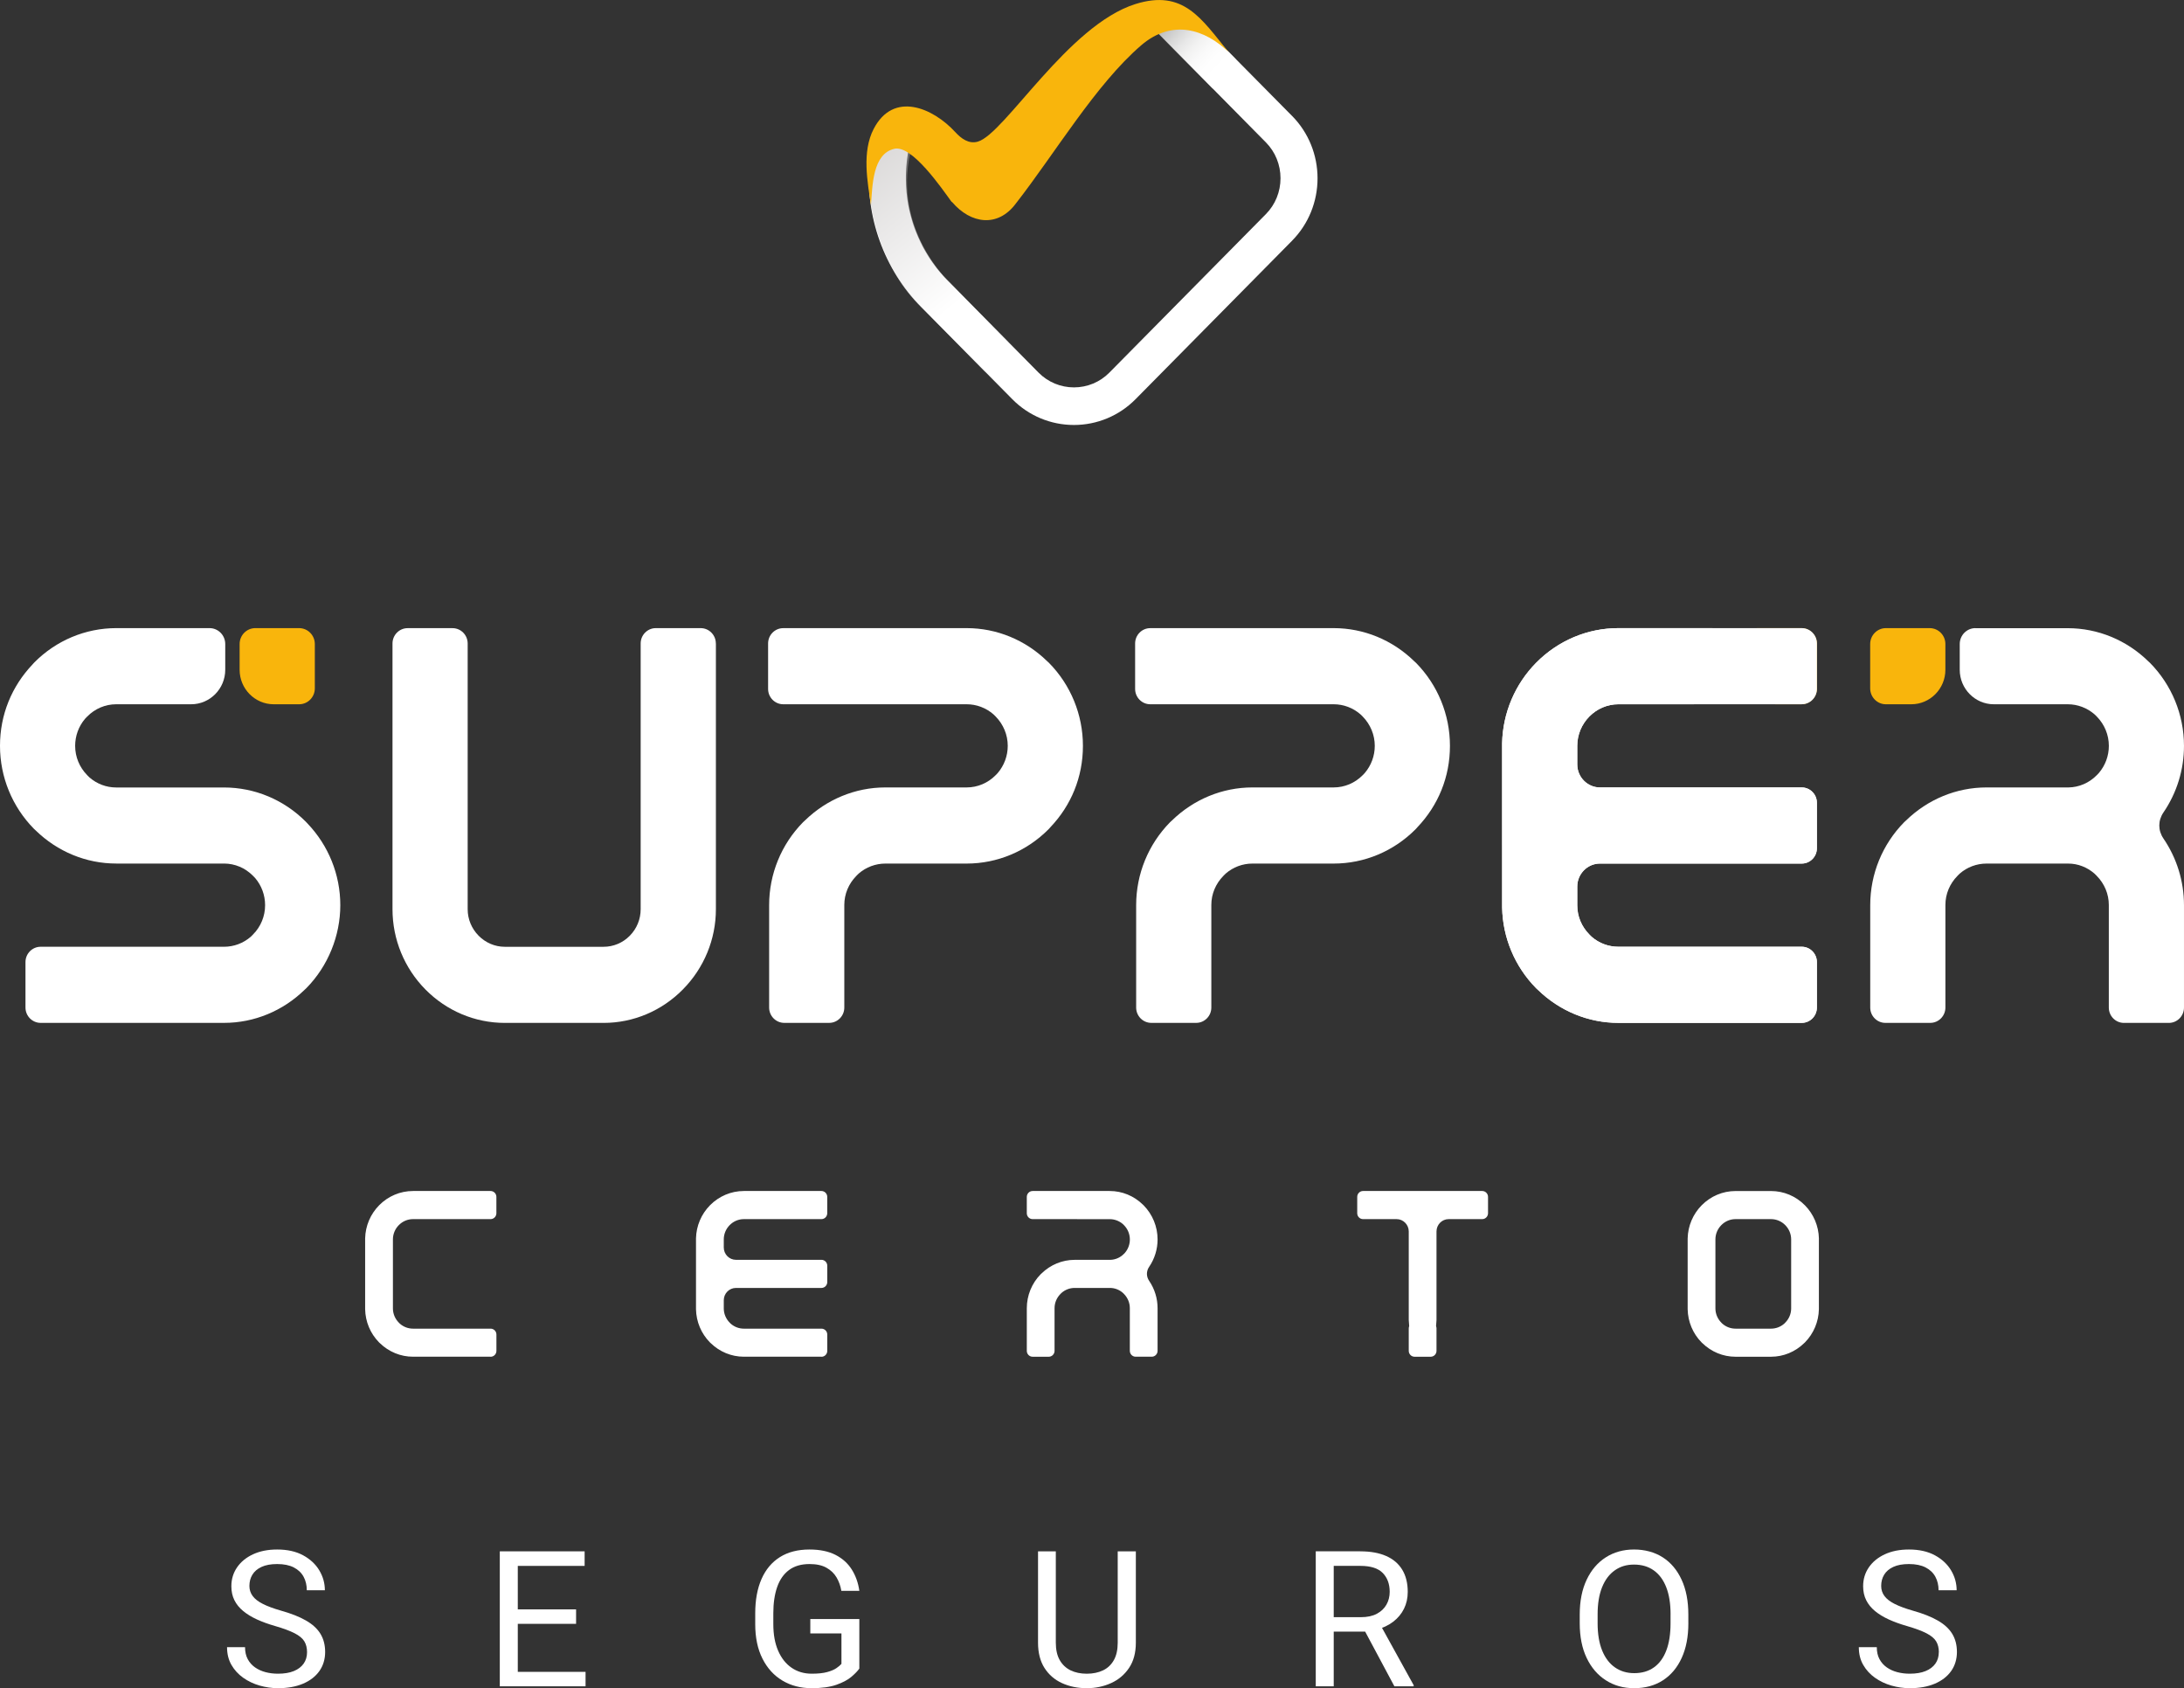
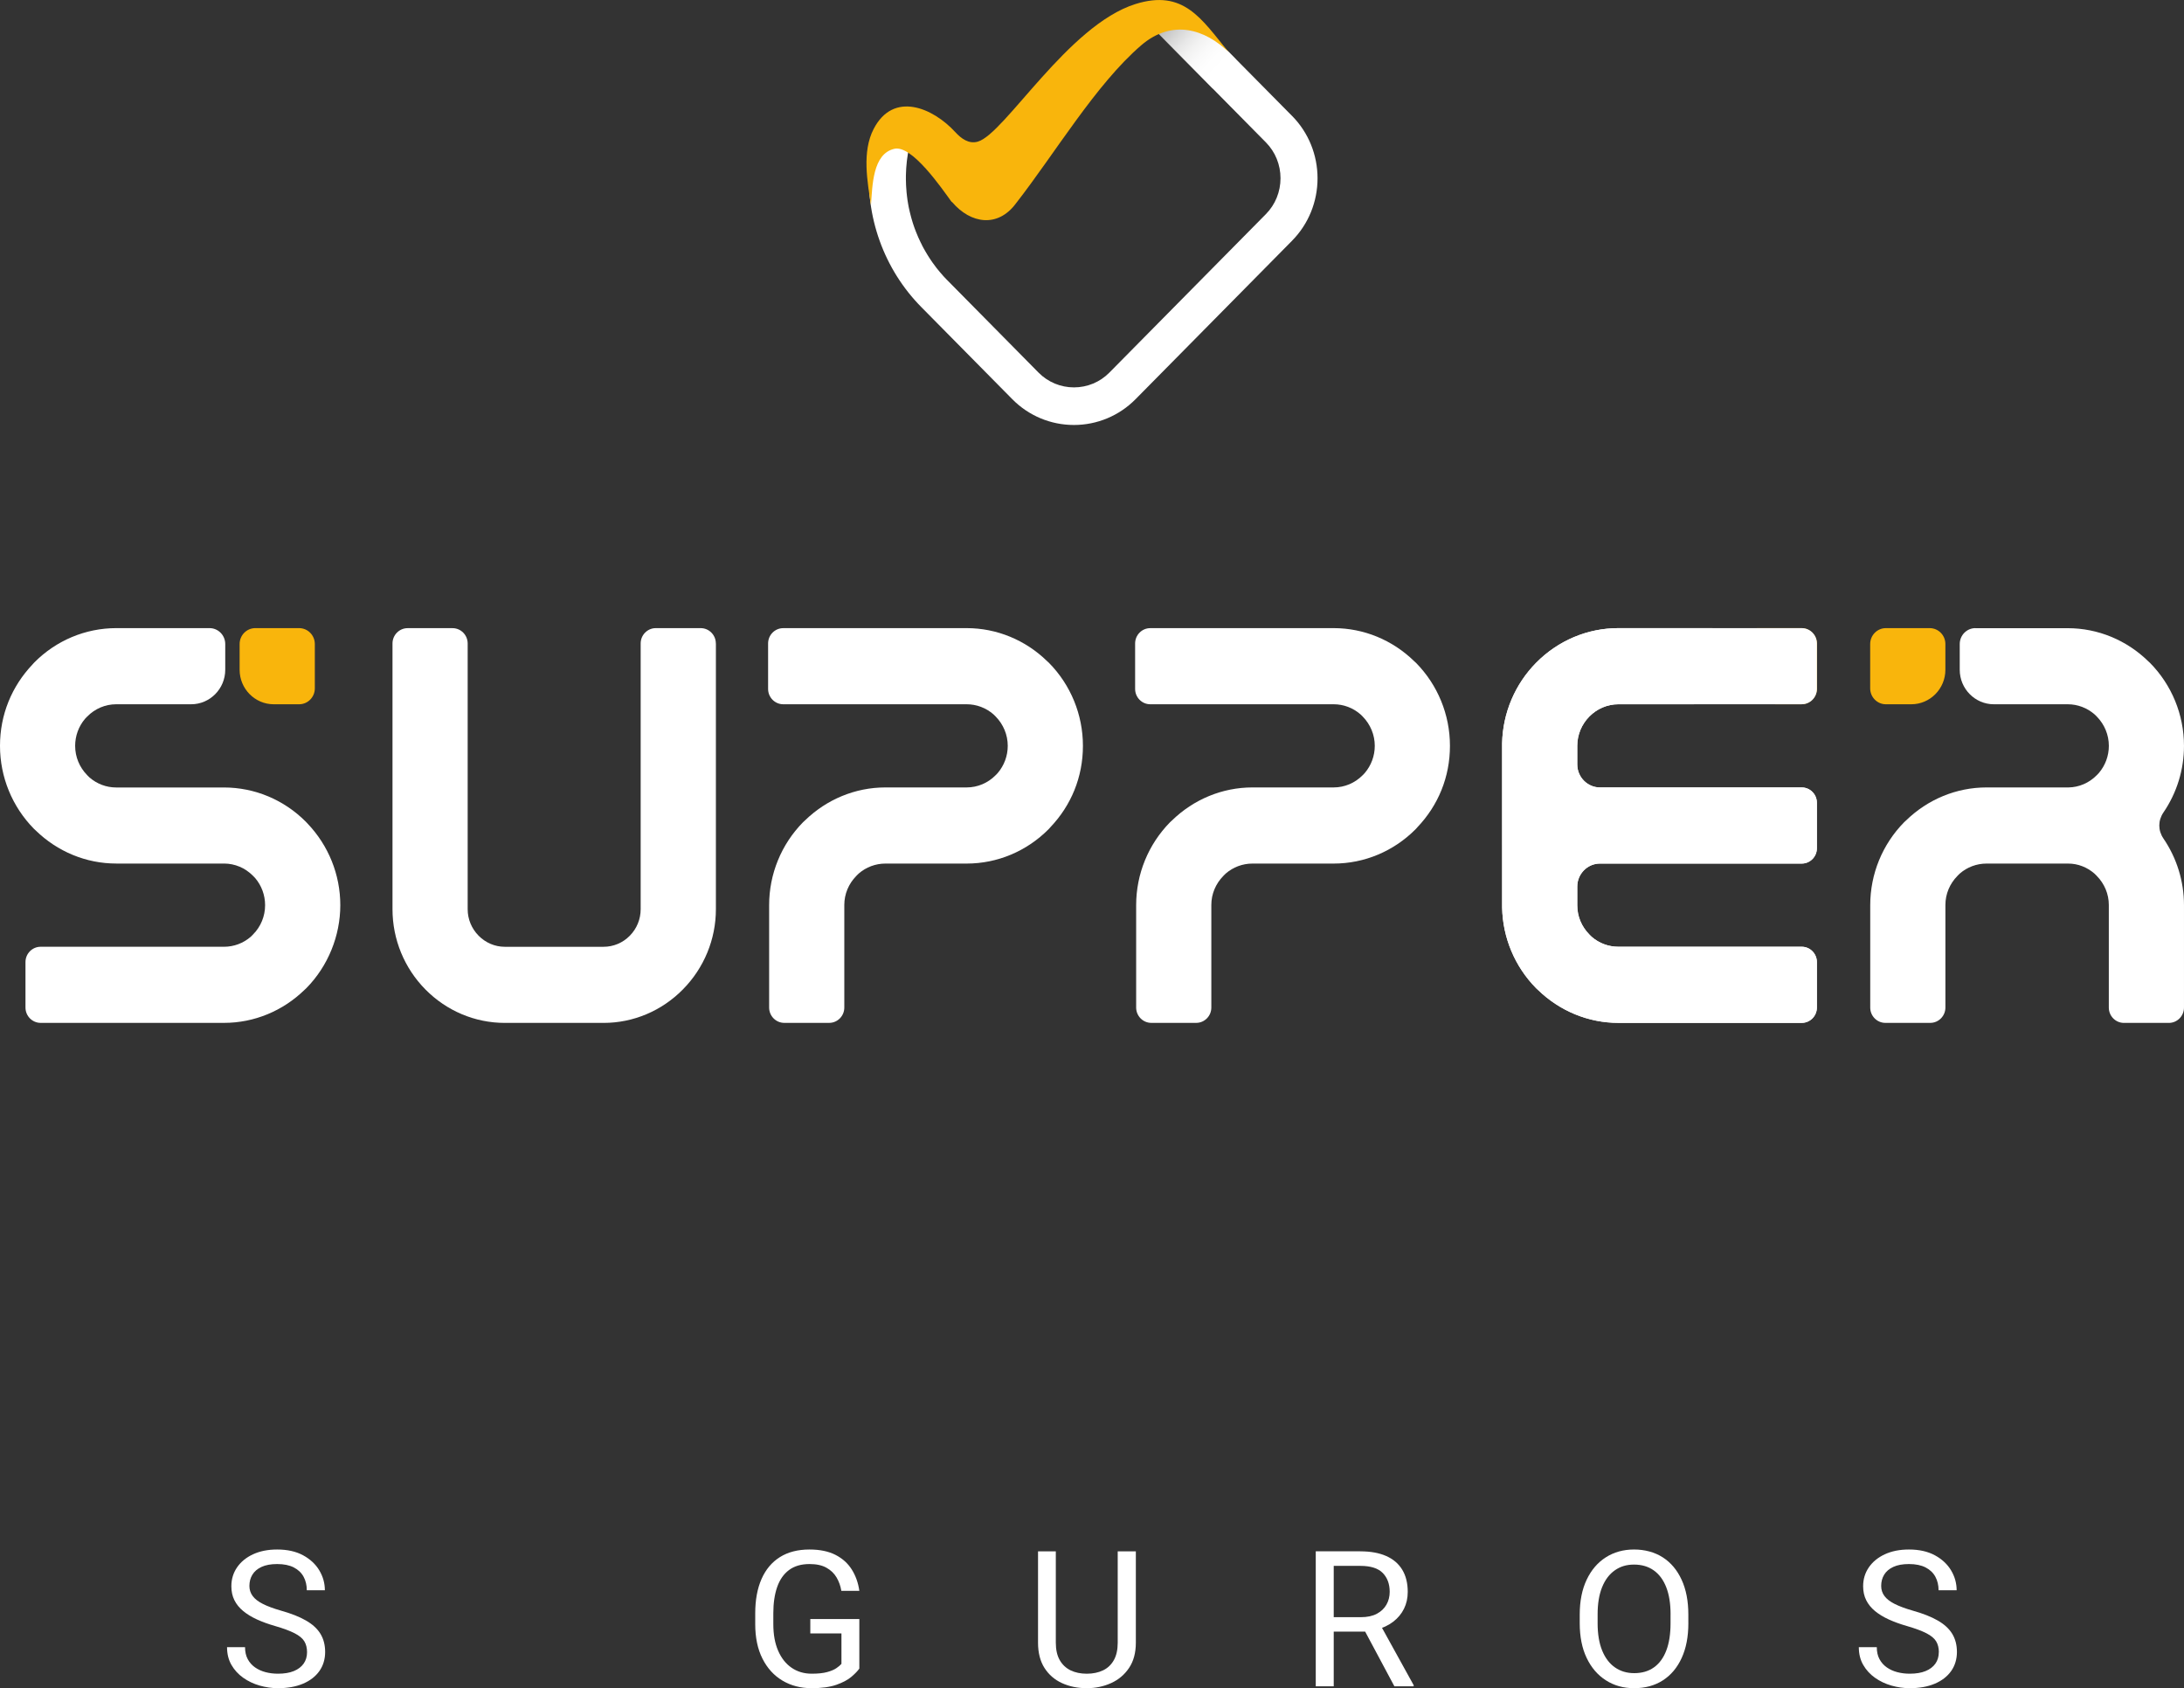
<svg xmlns="http://www.w3.org/2000/svg" id="Layer_2" data-name="Layer 2" viewBox="0 0 845.99 653.85">
  <rect x="0" y="0" width="845.99" height="653.85" fill="#333333" stroke="none" />
  <defs>
    <style>      .cls-1, .cls-2 {        fill-rule: evenodd;      }      .cls-1, .cls-3 {        fill: #fff;      }      .cls-2, .cls-4 {        fill: #f9b50c;      }      .cls-5 {        fill: url(#Gradiente_sem_nome_7);      }      .cls-5, .cls-6 {        opacity: .42;      }      .cls-6 {        fill: url(#Gradiente_sem_nome_4);      }    </style>
    <linearGradient id="Gradiente_sem_nome_4" data-name="Gradiente sem nome 4" x1="394.52" y1="138.25" x2="334.79" y2="63.09" gradientUnits="userSpaceOnUse">
      <stop offset=".32" stop-color="#fff" />
      <stop offset="1" stop-color="#aba7a6" />
      <stop offset="1" stop-color="#242422" />
    </linearGradient>
    <linearGradient id="Gradiente_sem_nome_7" data-name="Gradiente sem nome 7" x1="474.99" y1="28.89" x2="450.41" y2="5.82" gradientUnits="userSpaceOnUse">
      <stop offset=".1" stop-color="#fff" />
      <stop offset=".25" stop-color="#fbfbfb" />
      <stop offset=".37" stop-color="#f1f1f1" />
      <stop offset=".49" stop-color="#e0e0df" />
      <stop offset=".6" stop-color="#c7c7c7" />
      <stop offset=".7" stop-color="#a8a8a7" />
      <stop offset=".81" stop-color="#828280" />
      <stop offset=".91" stop-color="#555553" />
      <stop offset="1" stop-color="#242422" />
      <stop offset="1" stop-color="#3b3b39" stop-opacity=".93" />
      <stop offset="1" stop-color="#7e7d7c" stop-opacity=".74" />
      <stop offset="1" stop-color="#b2b1b0" stop-opacity=".6" />
      <stop offset="1" stop-color="#d6d5d5" stop-opacity=".5" />
      <stop offset="1" stop-color="#ebeaea" stop-opacity=".44" />
      <stop offset="1" stop-color="#f1f0f0" stop-opacity=".42" />
    </linearGradient>
  </defs>
  <g id="Isolation_Mode" data-name="Isolation Mode">
    <g>
      <g>
        <path class="cls-3" d="M337.52,60.74c-.1.24-.19.52-.28.77,0,.02-.02.04-.03.07l-.38,1.1-.03.38c-.86,10.25.48,20.58,3.96,30.25,3.46,9.64,8.96,18.38,16.12,25.63l35.26,35.69c6.34,6.42,14.89,9.97,23.85,9.97s17.51-3.55,23.86-9.97l60.62-61.37s.04-.05.06-.07c6.33-6.42,9.83-15.07,9.83-24.13,0-9.04-3.48-17.67-9.79-24.09-.02-.02-.04-.04-.07-.06l-34.19-34.58-.48-.36c-.67-.31-1.34-.6-2.03-.87-.02,0-.05-.02-.07-.03-.92-.35-1.86-.65-2.81-.92-.03,0-.06-.02-.08-.03l-.29-.08s-.05,0-.08-.02c-.95-.23-1.91-.42-2.88-.55-.03,0-.06,0-.08-.01-.33-.04-.66-.07-.99-.1-.03,0-.06,0-.09-.01-.62-.05-1.25-.07-1.87-.08-.02,0-.04,0-.05,0-.02,0-.04,0-.06,0-.65,0-1.3.03-1.94.08-.03,0-.05,0-.08.01-.24.02-.49.05-.73.07-.02,0-.05,0-.08.01-.23.03-.45.06-.68.09-.03,0-.06.01-.09.02-2.14.34-4.28.73-6.41,1.12l45.94,46.5c3.64,3.69,5.64,8.66,5.64,13.87s-2,10.18-5.64,13.87l-60.67,61.42c-3.64,3.69-8.56,5.71-13.7,5.71s-10.06-2.03-13.7-5.71l-35.7-36.14-.61-.65s-.05-.04-.07-.06c-.24-.26-.48-.52-.71-.78-.02-.02-.04-.05-.06-.07-.38-.42-.75-.85-1.12-1.29-.38-.45-.75-.91-1.12-1.37-.03-.03-.05-.06-.08-.09-.56-.74-1.13-1.49-1.67-2.26l-.29-.43s-.03-.04-.05-.07l-.46-.68-.38-.58s-.04-.06-.06-.09l-.56-.89s-.04-.06-.06-.09l-.83-1.39c-.27-.48-1.23-2.11-1.57-2.95-.1-.17-.2-.35-.27-.51-.31-.64-.62-1.3-.92-1.97-.3-.67-.57-1.35-.85-2.03-.01-.04-.03-.07-.04-.11l-.32-.83-.12-.32s-.02-.05-.03-.08l-.15-.4s-.02-.06-.03-.09l-.07-.21s-.03-.06-.04-.09c-.13-.38-.26-.76-.38-1.14-.02-.04-.03-.07-.04-.11-.14-.44-.27-.87-.4-1.31,0-.03-.02-.06-.02-.09l-.03-.1s-.02-.06-.03-.08l-.07-.24s-.02-.06-.02-.09l-.05-.18s-.02-.05-.03-.08l-.09-.34s-.02-.06-.02-.1l-.05-.2s-.02-.05-.03-.08c-.14-.53-.27-1.06-.4-1.6,0-.03-.01-.06-.02-.09-.07-.3-.14-.61-.21-.91,0-.03-.01-.06-.02-.09-.07-.33-.14-.65-.21-.98,0-.03-.01-.06-.01-.09-.07-.34-.13-.68-.19-1.03,0-.03-.01-.07-.01-.1-.08-.48-.16-.95-.24-1.43,0-.03,0-.06,0-.09-.05-.35-.1-.7-.14-1.05l-.21-1.89s0-.09,0-.13l-.05-.65c-.03-.39-.06-.78-.09-1.18-.02-.39-.04-.78-.06-1.18v-.34c-.03-.4-.04-.8-.04-1.21,0-.4,0-.81,0-1.22v-.28c0-.42.02-.83.04-1.25.02-.42.04-.83.06-1.25v-.2c.04-.43.07-.86.11-1.29.04-.43.08-.86.12-1.3v-.1c.06-.44.11-.88.17-1.33.06-.44.12-.88.19-1.32v-.06c.17-1.06.37-2.11.6-3.15.23-1.04.48-2.07.76-3.1l.97-3.54-3.62-.38c-.2-.02-.4-.03-.6-.04-.2,0-.39,0-.59,0-1.93.05-3.68.68-5.26,1.79-1.77,1.24-3.18,3-4.29,4.85l-.03.05c-.15.25-.3.51-.44.77-.13.24-.26.49-.38.74-.02.06-.05.12-.09.17l-.1.21-.14.31s-.03.05-.04.08c-.13.27-.24.53-.36.79-.01.03-.02.07-.04.1-.13.3-.25.59-.37.89-.01.03-.03.06-.04.09h0Z" />
-         <path class="cls-6" d="M390.58,132.55l-23.73-24.24s-20.76-19.78-14.26-49.04l-5.04-9.02-10.26,11.69-.04,16.35s2.6,23.47,18.42,39.48c15.82,16.01,25.91,26.19,25.91,26.19l9-11.41Z" />
        <path class="cls-5" d="M469.75,34.37l-24.86-25.16s16.8-3.55,21.87,1.58c5.07,5.13,11.97,12.12,11.97,12.12l-8.98,11.47Z" />
        <path class="cls-4" d="M368.86,78.3l-.26-.13c-3.82-5.24-15.32-22.1-22.16-20.54-8.45,1.93-8.49,14.31-9.06,21.76-1.39-9.02-3.55-20.6,1.04-29.45,7.63-14.74,22.9-8.28,31.64,1.25,2.27,2.47,5.2,4.67,8.69,3.67,10.41-2.97,34.93-45.09,61.05-53.29,18.7-5.86,25.58,5.73,36.1,18.6-9.02-8.8-21.85-12.97-33.89-2.59-17.56,15.13-33.31,41.76-48.51,61.24-7.01,9.43-17.49,7.88-24.65-.51h0Z" />
      </g>
      <g>
        <path class="cls-3" d="M118.94,639.92c0-1.65-.35-3.05-1.04-4.2-.69-1.15-1.94-2.19-3.73-3.12-1.8-.93-4.34-1.88-7.65-2.84-2.59-.74-4.91-1.59-6.98-2.53-2.07-.95-3.85-2.03-5.33-3.25-1.48-1.22-2.62-2.62-3.41-4.2-.79-1.58-1.18-3.39-1.18-5.42,0-2.73.74-5.16,2.21-7.31,1.47-2.14,3.54-3.83,6.19-5.06,2.66-1.23,5.77-1.85,9.34-1.85,3.95,0,7.3.75,10.05,2.24,2.75,1.5,4.85,3.45,6.28,5.85,1.44,2.41,2.15,4.97,2.15,7.7h-7c0-1.96-.41-3.71-1.24-5.24-.83-1.53-2.09-2.73-3.79-3.61-1.7-.87-3.85-1.31-6.46-1.31-2.44,0-4.46.37-6.05,1.11-1.59.74-2.77,1.75-3.54,3.02-.77,1.27-1.15,2.72-1.15,4.35,0,1.46.42,2.76,1.26,3.89.84,1.14,2.15,2.16,3.95,3.07,1.8.91,4.12,1.77,6.97,2.59,3.95,1.1,7.19,2.38,9.73,3.84,2.54,1.46,4.41,3.18,5.62,5.17,1.21,1.99,1.81,4.33,1.81,7.04s-.75,5.29-2.26,7.4c-1.51,2.11-3.63,3.73-6.36,4.88-2.73,1.15-5.94,1.72-9.62,1.72-2.42,0-4.79-.34-7.13-1.01-2.33-.67-4.45-1.67-6.36-3.02-1.9-1.34-3.42-3-4.56-4.97-1.14-1.97-1.71-4.27-1.71-6.88h6.97c0,1.8.35,3.34,1.04,4.63.69,1.29,1.64,2.36,2.84,3.2,1.2.84,2.56,1.45,4.09,1.85,1.53.4,3.14.59,4.81.59,2.42,0,4.46-.34,6.12-1.02,1.66-.68,2.93-1.65,3.81-2.89.87-1.24,1.31-2.72,1.31-4.42Z" />
-         <path class="cls-3" d="M200.57,653.13h-6.97v-52.28h6.97v52.28ZM226.46,606.49h-27.25v-5.64h27.25v5.64ZM223.15,628.93h-23.95v-5.6h23.95v5.6ZM226.82,653.13h-27.61v-5.6h27.61v5.6Z" />
        <path class="cls-3" d="M332.86,646.27c-.65.93-1.67,1.99-3.07,3.18-1.4,1.19-3.34,2.22-5.82,3.09-2.48.87-5.68,1.31-9.6,1.31-4.24,0-8-.98-11.29-2.94-3.29-1.96-5.87-4.8-7.74-8.51-1.87-3.71-2.8-8.16-2.8-13.36v-4.13c0-5.19.81-9.64,2.44-13.34,1.63-3.7,4-6.53,7.13-8.49,3.12-1.96,6.94-2.94,11.44-2.94,4,0,7.35.69,10.05,2.06,2.7,1.38,4.82,3.27,6.34,5.69,1.52,2.42,2.5,5.17,2.93,8.26h-6.97c-.31-1.89-.93-3.62-1.85-5.19-.92-1.57-2.23-2.82-3.93-3.77-1.7-.95-3.88-1.42-6.53-1.42-3.23,0-5.88.77-7.95,2.31-2.07,1.54-3.6,3.74-4.6,6.59-.99,2.85-1.49,6.24-1.49,10.16v4.2c0,4.02.62,7.46,1.87,10.32,1.24,2.86,2.98,5.06,5.21,6.59,2.23,1.53,4.82,2.3,7.79,2.3,2.47,0,4.46-.21,5.98-.63,1.52-.42,2.71-.92,3.57-1.51s1.52-1.14,1.97-1.67v-11.78h-12.06v-5.57h18.99v19.17Z" />
        <path class="cls-3" d="M439.98,600.85v35.37c0,3.93-.88,7.19-2.64,9.8-1.76,2.61-4.08,4.57-6.97,5.87-2.88,1.3-6.01,1.96-9.39,1.96-3.54,0-6.74-.65-9.6-1.96-2.86-1.3-5.12-3.26-6.79-5.87-1.66-2.61-2.5-5.88-2.5-9.8v-35.37h6.89v35.37c0,2.73.5,4.98,1.51,6.75,1.01,1.77,2.41,3.09,4.2,3.97,1.8.87,3.89,1.31,6.28,1.31s4.52-.44,6.32-1.31c1.8-.87,3.19-2.2,4.18-3.97.99-1.77,1.49-4.02,1.49-6.75v-35.37h7Z" />
        <path class="cls-3" d="M526.95,600.85c3.93,0,7.25.6,9.98,1.8,2.73,1.2,4.8,2.96,6.23,5.3,1.42,2.33,2.14,5.2,2.14,8.6,0,2.39-.48,4.57-1.45,6.53-.97,1.96-2.36,3.64-4.18,5.03-1.82,1.39-3.99,2.42-6.5,3.09l-1.94.75h-16.23l-.07-5.6h12.21c2.49,0,4.56-.44,6.21-1.33,1.65-.89,2.89-2.07,3.72-3.56.83-1.48,1.24-3.12,1.24-4.92,0-3.04-.9-5.48-2.69-7.31-1.8-1.83-4.68-2.75-8.65-2.75h-10.34v46.64h-6.96v-52.28h17.3ZM527.46,629.43h7.29l12.85,23.27v.43h-7.47l-12.67-23.7Z" />
        <path class="cls-3" d="M654,628.68c0,5.22-.86,9.71-2.59,13.47-1.72,3.76-4.15,6.65-7.29,8.67-3.14,2.02-6.83,3.03-11.09,3.03s-7.77-1.01-10.95-3.03c-3.18-2.02-5.67-4.91-7.47-8.67-1.8-3.76-2.69-8.25-2.69-13.47v-3.34c0-5.22.89-9.71,2.68-13.48,1.78-3.77,4.26-6.67,7.43-8.69,3.17-2.02,6.82-3.03,10.93-3.03s7.96,1.01,11.11,3.03c3.15,2.02,5.59,4.92,7.32,8.69,1.74,3.77,2.6,8.26,2.6,13.48v3.34ZM647.11,625.27c0-4.17-.56-7.68-1.69-10.54-1.12-2.86-2.74-5.03-4.85-6.52-2.11-1.49-4.64-2.23-7.61-2.23s-5.33.74-7.45,2.23c-2.12,1.48-3.76,3.66-4.92,6.52-1.16,2.86-1.74,6.37-1.74,10.54v3.41c0,4.19.59,7.72,1.76,10.59,1.17,2.87,2.82,5.05,4.95,6.53,2.13,1.49,4.62,2.23,7.47,2.23,2.99,0,5.54-.74,7.63-2.23,2.09-1.48,3.69-3.66,4.79-6.53,1.1-2.87,1.65-6.4,1.65-10.59v-3.41Z" />
        <path class="cls-3" d="M751.03,639.92c0-1.65-.35-3.05-1.04-4.2-.69-1.15-1.94-2.19-3.73-3.12-1.79-.93-4.34-1.88-7.65-2.84-2.59-.74-4.91-1.59-6.98-2.53-2.07-.95-3.85-2.03-5.33-3.25-1.48-1.22-2.62-2.62-3.41-4.2s-1.19-3.39-1.19-5.42c0-2.73.74-5.16,2.21-7.31,1.47-2.14,3.54-3.83,6.19-5.06,2.66-1.23,5.77-1.85,9.34-1.85,3.95,0,7.3.75,10.05,2.24,2.75,1.5,4.85,3.45,6.28,5.85,1.44,2.41,2.15,4.97,2.15,7.7h-7c0-1.96-.41-3.71-1.24-5.24-.83-1.53-2.09-2.73-3.79-3.61-1.7-.87-3.85-1.31-6.46-1.31-2.44,0-4.46.37-6.05,1.11-1.59.74-2.77,1.75-3.54,3.02-.77,1.27-1.15,2.72-1.15,4.35,0,1.46.42,2.76,1.26,3.89.84,1.14,2.15,2.16,3.95,3.07,1.8.91,4.12,1.77,6.97,2.59,3.95,1.1,7.19,2.38,9.73,3.84,2.54,1.46,4.41,3.18,5.62,5.17,1.21,1.99,1.81,4.33,1.81,7.04s-.75,5.29-2.26,7.4c-1.51,2.11-3.63,3.73-6.36,4.88-2.73,1.15-5.94,1.72-9.62,1.72-2.42,0-4.79-.34-7.13-1.01-2.33-.67-4.45-1.67-6.36-3.02-1.9-1.34-3.42-3-4.56-4.97-1.14-1.97-1.71-4.27-1.71-6.88h6.96c0,1.8.35,3.34,1.04,4.63.69,1.29,1.64,2.36,2.84,3.2,1.2.84,2.56,1.45,4.09,1.85,1.53.4,3.14.59,4.81.59,2.42,0,4.46-.34,6.12-1.02,1.66-.68,2.93-1.65,3.81-2.89.87-1.24,1.31-2.72,1.31-4.42Z" />
      </g>
      <g>
        <path class="cls-1" d="M445.56,243.28h71.05c11.66,0,22.77,4.6,31.16,12.78.12.11.24.23.36.33.13.11.23.21.35.32,8.43,8.56,13.17,20.07,13.17,32.16s-4.54,23.06-12.63,31.55c-.11.12-.22.24-.33.37-.11.13-.2.23-.32.35-8.46,8.53-19.82,13.33-31.76,13.33h-31.48c-3.8,0-7.46,1.37-10.35,3.88-.26.23-.49.45-.72.71-.06.07-.11.12-.18.19-2.96,3-4.66,6.99-4.66,11.24v39.75c0,3.27-2.63,5.93-5.86,5.93h-17.4c-3.23,0-5.86-2.67-5.86-5.93v-39.66c0-12.07,4.72-23.55,13.12-32.11.12-.13.23-.23.37-.34.12-.11.24-.22.36-.33,8.4-8.19,19.52-12.82,31.19-12.82h31.48c4.2,0,8.22-1.7,11.18-4.7.07-.07.13-.13.2-.19.23-.22.44-.44.65-.69,2.5-2.93,3.88-6.65,3.88-10.52,0-4.26-1.69-8.31-4.65-11.33-.05-.05-.1-.1-.15-.16-.23-.25-.46-.48-.72-.7-2.9-2.53-6.57-3.92-10.4-3.92h-71.05c-3.23,0-5.86-2.67-5.86-5.93v-17.62c0-3.27,2.63-5.93,5.86-5.93h0Z" />
        <path class="cls-1" d="M277.31,249.21v102.93c0,11.68-4.62,22.8-12.77,31.06l-.05.05c-8.15,8.26-19.13,12.93-30.68,12.93h-38.27c-11.56,0-22.56-4.66-30.73-12.93-8.17-8.27-12.77-19.4-12.77-31.1v-102.93c0-3.27,2.63-5.93,5.86-5.93h17.4c3.23,0,5.86,2.67,5.86,5.93v102.93c0,3.87,1.54,7.53,4.24,10.26,2.7,2.73,6.31,4.29,10.13,4.29h38.27c3.81,0,7.44-1.52,10.13-4.25l.05-.05c2.69-2.73,4.19-6.4,4.19-10.26v-102.93c0-3.27,2.63-5.93,5.86-5.93h17.4c3.23,0,5.86,2.67,5.86,5.93h0Z" />
        <path class="cls-1" d="M303.39,243.28h71.05c11.66,0,22.77,4.6,31.16,12.78.12.11.24.23.36.33.13.11.23.21.35.32,8.43,8.56,13.17,20.07,13.17,32.16s-4.54,23.06-12.63,31.55c-.11.12-.22.24-.33.37-.11.13-.2.23-.32.35-8.46,8.53-19.82,13.33-31.76,13.33h-31.48c-3.8,0-7.46,1.37-10.35,3.88-.26.23-.49.45-.72.71-.06.07-.11.12-.18.19-2.96,3-4.66,6.99-4.66,11.24v39.75c0,3.27-2.63,5.93-5.86,5.93h-17.4c-3.23,0-5.86-2.67-5.86-5.93v-39.66c0-12.07,4.72-23.55,13.12-32.11.12-.13.23-.23.37-.34.12-.11.24-.22.36-.33,8.4-8.19,19.52-12.82,31.19-12.82h31.48c4.2,0,8.22-1.7,11.18-4.7.07-.07.13-.13.2-.19.23-.22.44-.44.65-.69,2.5-2.93,3.88-6.65,3.88-10.52,0-4.26-1.69-8.31-4.65-11.33-.05-.05-.1-.1-.15-.16-.23-.25-.46-.48-.72-.7-2.9-2.53-6.57-3.92-10.4-3.92h-71.05c-3.23,0-5.86-2.67-5.86-5.93v-17.62c0-3.27,2.63-5.93,5.86-5.93h0Z" />
        <path class="cls-2" d="M730.5,243.28h16.99c3.34,0,6.07,2.76,6.07,6.15v9.99c0,7.34-5.93,13.35-13.19,13.35h-9.87c-3.34,0-6.07-2.76-6.07-6.15v-17.19c0-3.38,2.73-6.15,6.07-6.15h0Z" />
        <path class="cls-1" d="M697.95,396.17h-71.05c-11.67,0-22.8-4.62-31.2-12.81-.12-.12-.25-.23-.38-.35-.12-.11-.22-.2-.34-.32-8.17-8.31-12.88-19.42-13.12-31.18v-.92s-.01-62.64-.01-62.64c.25-11.83,5.01-22.98,13.22-31.29,8.46-8.56,19.85-13.38,31.82-13.38h36.15c3.34,0,6.07,2.77,6.07,6.15v9.99c0,7.34-5.93,13.35-13.19,13.35-9.49,0-19.55,0-29.04,0-4.23,0-8.24,1.72-11.23,4.74-2.97,3.01-4.69,7.05-4.69,11.32v7.26c0,4.9,3.96,8.9,8.79,8.9h78.17c3.23,0,5.86,2.67,5.86,5.93v17.62c0,3.27-2.63,5.93-5.86,5.93h-78.17c-4.84,0-8.79,4.01-8.79,8.9v7.32c0,4.25,1.7,8.23,4.66,11.23.06.07.12.12.18.19.23.26.46.48.72.71,2.89,2.51,6.55,3.87,10.35,3.87h71.05c3.23,0,5.86,2.67,5.86,5.93v17.62c0,3.27-2.63,5.93-5.86,5.93h0Z" />
        <path class="cls-1" d="M118.83,318.64c.1.12.21.24.33.36,8.09,8.5,12.66,19.76,12.66,31.58s-4.72,23.57-13.13,32.12c-.11.11-.21.21-.33.31-.13.11-.25.23-.38.35-8.4,8.19-19.52,12.81-31.2,12.81H15.73c-3.23,0-5.86-2.67-5.86-5.93v-17.62c0-3.27,2.63-5.93,5.86-5.93h71.05c3.8,0,7.46-1.36,10.35-3.87.26-.23.49-.45.72-.71.06-.07.11-.12.18-.19,2.99-3.02,4.66-7.06,4.66-11.34,0-3.85-1.35-7.55-3.83-10.48-.22-.26-.45-.5-.7-.73-.07-.06-.13-.12-.19-.19-2.99-3.02-6.97-4.72-11.2-4.72h-41.74c-11.67,0-22.79-4.62-31.19-12.81-.12-.11-.23-.22-.35-.33-.13-.11-.24-.22-.37-.34-8.4-8.56-13.12-20.04-13.12-32.11s4.56-23.08,12.65-31.58c.12-.12.23-.25.34-.38.1-.12.2-.22.31-.34,8.45-8.51,19.81-13.29,31.73-13.29s24.29,0,36.15,0c3.34,0,6.07,2.77,6.07,6.15v9.99c0,7.34-5.93,13.35-13.19,13.35-9.49,0-19.55,0-29.04,0-4.22,0-8.21,1.69-11.2,4.72-.06.07-.12.12-.18.18-.26.23-.48.47-.7.73-2.48,2.92-3.83,6.63-3.83,10.48,0,4.28,1.68,8.31,4.66,11.34.06.06.12.12.18.19.23.26.46.48.72.71,2.89,2.51,6.54,3.88,10.35,3.88h41.74c11.92,0,23.27,4.78,31.72,13.28.12.12.23.24.34.37h0Z" />
        <path class="cls-2" d="M115.88,243.28h-16.99c-3.34,0-6.07,2.76-6.07,6.15v9.99c0,7.34,5.93,13.35,13.19,13.35h9.87c3.34,0,6.07-2.76,6.07-6.15v-17.19c0-3.38-2.73-6.15-6.07-6.15h0Z" />
        <path class="cls-2" d="M697.74,243.28h-16.99c-3.34,0-6.07,2.76-6.07,6.15v9.99c0,7.34,5.93,13.35,13.19,13.35h9.87c3.34,0,6.07-2.76,6.07-6.15v-17.19c0-3.38-2.73-6.15-6.07-6.15h0Z" />
        <path class="cls-1" d="M765.19,243.28c-3.34,0-6.07,2.77-6.07,6.15v9.99c0,7.34,5.93,13.35,13.19,13.35,9.36,0,19.29,0,28.65,0,3.81,0,7.51,1.4,10.4,3.92.25.21.49.45.72.7.05.05.1.1.15.16,2.96,3.02,4.65,7.06,4.65,11.33,0,3.88-1.38,7.59-3.88,10.52-.22.26-.45.5-.7.74-.07.06-.12.12-.19.18-2.87,2.91-6.8,4.61-10.86,4.66h-31.76c-11.67,0-22.79,4.63-31.19,12.82-.12.11-.23.22-.36.33-.13.11-.24.22-.37.34-8.4,8.55-13.12,20.04-13.12,32.11v39.66c0,3.27,2.63,5.93,5.86,5.93h17.4c3.23,0,5.86-2.67,5.86-5.93v-39.75c0-4.25,1.7-8.24,4.66-11.24.06-.06.12-.12.18-.19.23-.26.46-.48.72-.71,2.88-2.51,6.54-3.88,10.35-3.88h31.66c3.75,0,7.34,1.41,10.18,3.89.25.22.48.44.71.7.06.07.12.13.18.19,2.96,3,4.66,7,4.66,11.25v39.75c0,3.27,2.63,5.93,5.86,5.93h17.4c3.23,0,5.86-2.67,5.86-5.93v-39.66c0-9.23-2.77-18.22-7.95-25.81-2.15-3.14-2.15-6.97,0-10.12,5.18-7.59,7.95-16.55,7.95-25.77,0-12.09-4.74-23.6-13.17-32.16-.12-.12-.22-.21-.35-.32-.12-.11-.25-.22-.36-.33-8.38-8.18-19.5-12.78-31.16-12.78h-35.76Z" />
        <path class="cls-1" d="M697.95,396.17h-71.05c-11.68,0-22.8-4.62-31.2-12.81-.12-.12-.25-.23-.38-.35-.12-.11-.22-.2-.34-.32-8.17-8.32-12.88-19.43-13.12-31.18v-.92s-.01-62.64-.01-62.64c.25-11.83,5-22.97,13.22-31.29,8.46-8.56,19.85-13.38,31.82-13.38h71.05c3.23,0,5.86,2.67,5.86,5.93v17.62c0,3.27-2.63,5.93-5.86,5.93h-71.05c-4.23,0-8.24,1.72-11.23,4.74-2.97,3.01-4.69,7.05-4.69,11.32v7.26c0,4.9,3.96,8.9,8.79,8.9h78.17c3.23,0,5.86,2.67,5.86,5.93v17.62c0,3.27-2.63,5.93-5.86,5.93h-78.17c-4.84,0-8.79,4.01-8.79,8.9v7.32c0,4.25,1.7,8.23,4.66,11.23.06.07.12.12.18.19.23.26.46.48.72.71,2.89,2.52,6.55,3.87,10.35,3.87h71.05c3.23,0,5.86,2.67,5.86,5.93v17.62c0,3.27-2.63,5.93-5.86,5.93h0Z" />
      </g>
-       <path class="cls-3" d="M556.27,513.63c.11.27.17.57.17.88v8.69c0,1.25-1.01,2.28-2.25,2.28h-6.25c-1.24,0-2.25-1.02-2.25-2.28v-8.69c0-.31.06-.61.17-.88l-.17-2.37c0-.06,0-.11,0-.16v-34.15c0-2.62-2.12-4.77-4.71-4.77h-13c-1.24,0-2.25-1.02-2.25-2.28v-6.33c0-1.25,1.01-2.28,2.25-2.28h46.17c1.24,0,2.25,1.02,2.25,2.28v6.33c0,1.25-1.01,2.28-2.25,2.28h-13c-2.59,0-4.71,2.14-4.71,4.77v34.15c0,.06,0,.11,0,.16l-.17,2.37h0ZM704.56,479.7v27.4c-.1,4.83-2.04,9.4-5.39,12.82-.05.05-.09.09-.14.13-.06.05-.12.1-.17.16-3.46,3.37-8.03,5.27-12.84,5.27h-13.76c-4.81,0-9.38-1.9-12.84-5.27-.06-.06-.13-.12-.2-.18-.04-.04-.08-.07-.12-.12-3.35-3.41-5.27-7.99-5.37-12.8v-.38s0-.02,0-.03v-27s0-.03,0-.05c.11-4.84,2.06-9.42,5.44-12.84,3.48-3.52,8.17-5.51,13.1-5.51h13.76c4.93,0,9.61,1.98,13.1,5.51,3.38,3.42,5.33,8,5.44,12.84,0,.02,0,.03,0,.05h0ZM672.26,472.18c-2.07,0-4.03.84-5.49,2.32-1.46,1.47-2.29,3.45-2.29,5.54v26.72c0,2.08.83,4.04,2.28,5.5.03.03.05.05.07.08.11.13.24.25.37.36,1.41,1.23,3.21,1.9,5.07,1.9h13.76c1.86,0,3.65-.67,5.07-1.9.13-.11.26-.24.38-.37.02-.03.05-.05.07-.08,1.45-1.46,2.27-3.42,2.27-5.49v-26.72c0-2.09-.84-4.07-2.29-5.54-1.46-1.48-3.43-2.32-5.49-2.32h-13.76ZM318.18,525.47h-30.05c-4.8,0-9.38-1.9-12.84-5.27-.06-.06-.13-.12-.2-.18-.04-.04-.08-.07-.12-.12-3.35-3.41-5.27-7.99-5.37-12.8v-.38s0-.02,0-.03v-27s0-.04,0-.05c.11-4.84,2.06-9.42,5.44-12.84,3.48-3.52,8.17-5.51,13.1-5.51h30.05c1.24,0,2.25,1.02,2.25,2.28v6.33c0,1.25-1.01,2.28-2.25,2.28h-30.05c-2.07,0-4.03.84-5.49,2.32-1.46,1.47-2.29,3.45-2.29,5.54v3.13c0,2.62,2.12,4.77,4.71,4.77h33.13c1.24,0,2.25,1.02,2.25,2.28v6.33c0,1.25-1.01,2.28-2.25,2.28h-33.13c-2.59,0-4.71,2.14-4.71,4.77v3.16c0,2.08.83,4.04,2.28,5.5.03.03.05.05.07.08.11.13.24.25.37.36,1.41,1.23,3.2,1.9,5.07,1.9h30.05c1.24,0,2.25,1.02,2.25,2.28v6.33c0,1.25-1.01,2.28-2.25,2.28h0ZM190.02,525.47h-30.05c-4.8,0-9.38-1.9-12.84-5.27-.06-.06-.13-.12-.2-.18-.04-.04-.08-.07-.12-.12-3.35-3.41-5.27-7.99-5.37-12.8v-.38s0-.02,0-.03v-27s0-.04,0-.05c.11-4.84,2.06-9.42,5.44-12.84,3.48-3.52,8.17-5.51,13.1-5.51h30.05c1.24,0,2.25,1.02,2.25,2.28v6.33c0,1.25-1.01,2.28-2.25,2.28h-30.05c-2.07,0-4.03.84-5.49,2.32-1.46,1.47-2.29,3.45-2.29,5.54v26.72c0,2.08.83,4.04,2.28,5.5.03.03.05.05.07.08.11.13.24.25.37.36,1.41,1.23,3.2,1.9,5.07,1.9h30.05c1.24,0,2.25,1.02,2.25,2.28v6.33c0,1.25-1.01,2.28-2.25,2.28h0ZM417.19,472.17h-.05c-.09,0-.17.01-.26.01h-16.89c-1.24,0-2.25-1.02-2.25-2.28v-6.33c0-1.25,1.01-2.28,2.25-2.28h29.88c4.8,0,9.37,1.89,12.82,5.26.06.06.12.11.18.17.05.04.09.08.13.12,3.45,3.52,5.4,8.25,5.4,13.21,0,3.79-1.14,7.49-3.27,10.61-1.14,1.67-1.14,3.75,0,5.42,2.13,3.12,3.27,6.82,3.27,10.62v16.49c0,1.25-1.01,2.28-2.25,2.28h-6.25c-1.24,0-2.25-1.02-2.25-2.28v-16.53c0-2.08-.83-4.04-2.28-5.51-.03-.03-.05-.05-.07-.07-.11-.13-.24-.24-.36-.35-1.39-1.22-3.15-1.9-4.99-1.9h-13.67c-1.86,0-3.65.67-5.06,1.9-.13.12-.26.24-.38.37-.02.03-.04.05-.07.07-1.45,1.47-2.28,3.42-2.28,5.5v16.53c0,1.25-1.01,2.28-2.25,2.28h-6.25c-1.24,0-2.25-1.02-2.25-2.28v-16.49c0-4.95,1.93-9.68,5.38-13.19.05-.06.1-.1.16-.15.05-.04.11-.1.16-.14,3.46-3.37,8.03-5.28,12.84-5.28h13.74c1.97-.03,3.9-.85,5.3-2.28.03-.03.05-.05.07-.07.13-.12.25-.25.37-.38,1.22-1.43,1.9-3.25,1.9-5.15,0-2.09-.82-4.07-2.27-5.54-.02-.02-.04-.04-.06-.06-.11-.13-.24-.24-.36-.36-1.41-1.23-3.22-1.92-5.09-1.92-4.12,0-8.25,0-12.37,0-.09,0-.18,0-.26,0h-.05Z" />
    </g>
  </g>
</svg>